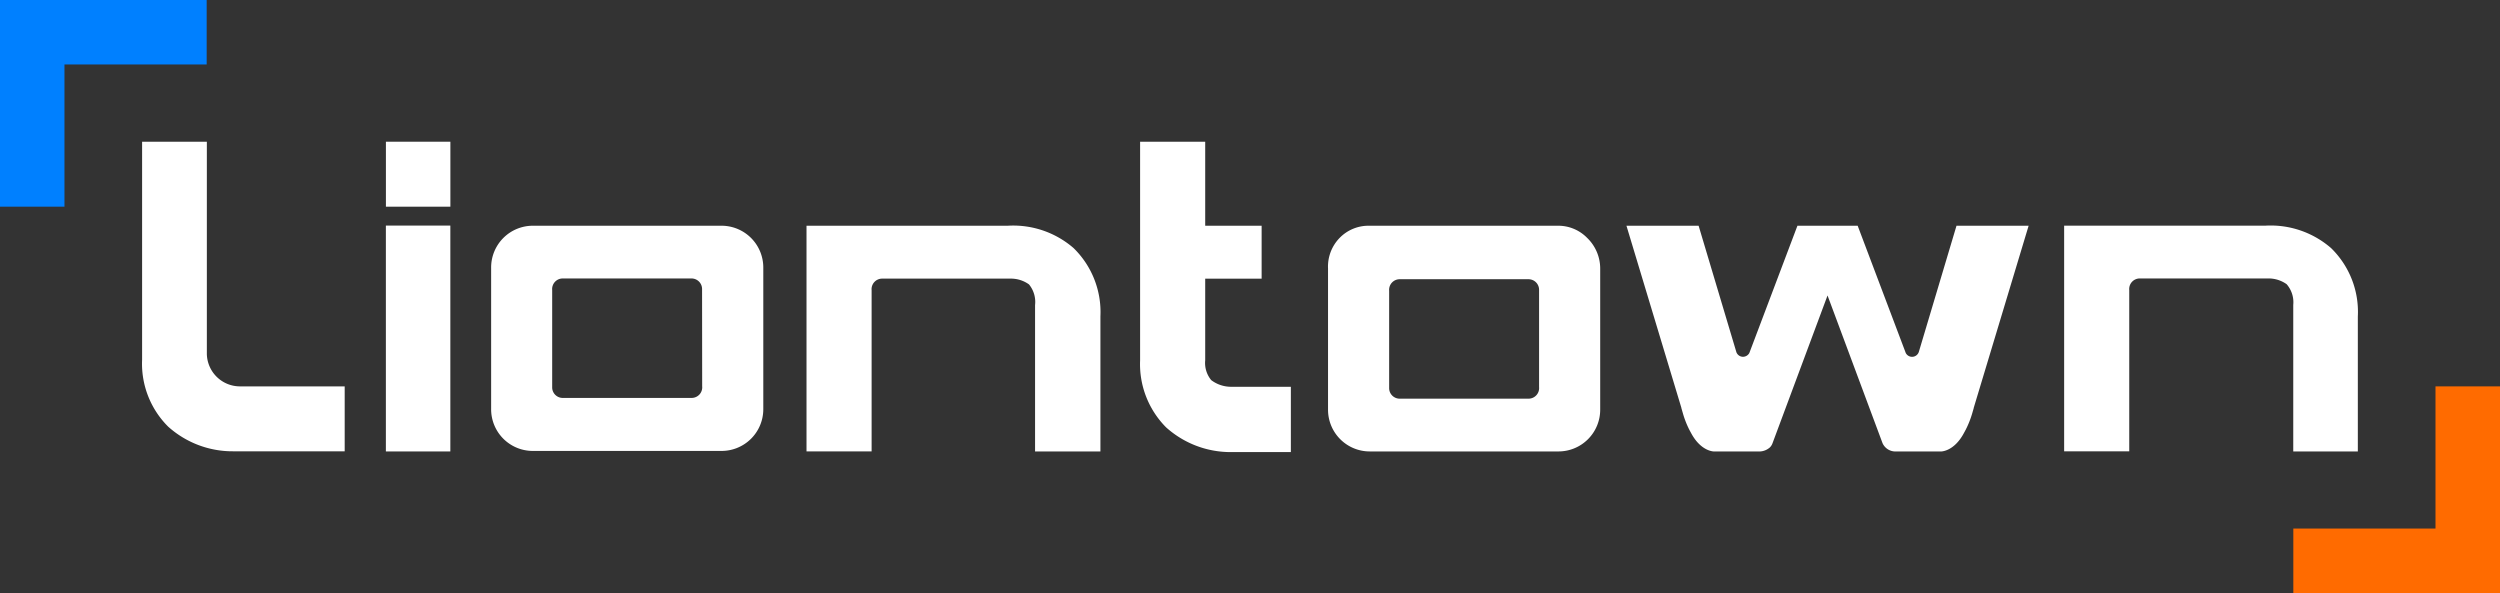
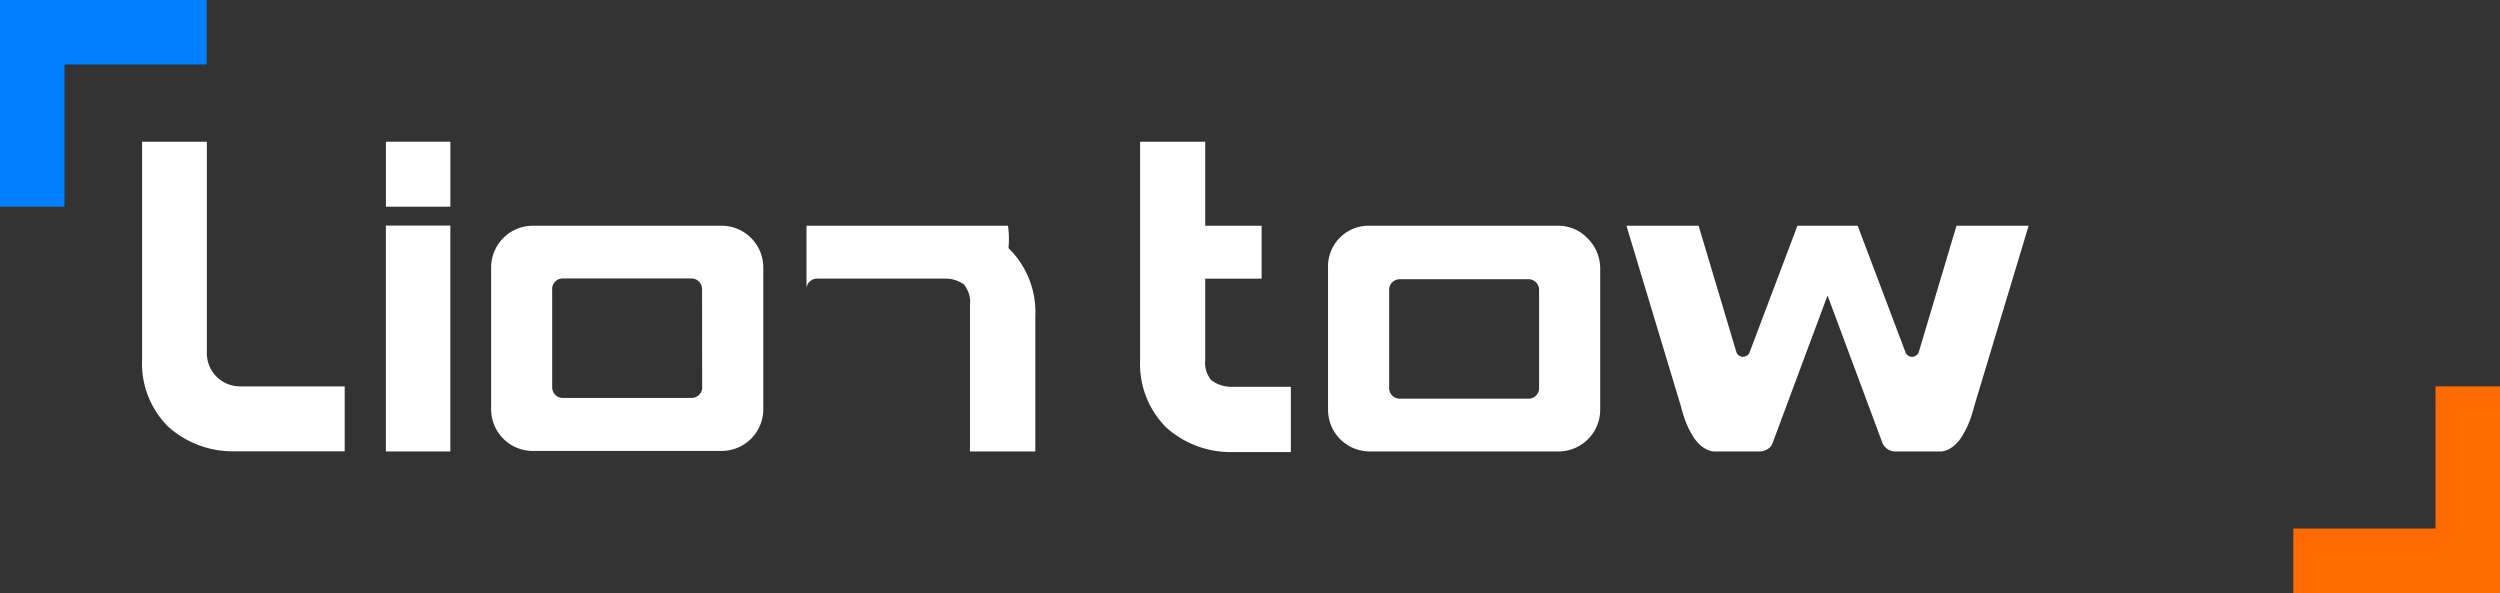
<svg xmlns="http://www.w3.org/2000/svg" width="288" height="68.32" viewBox="0 0 288 68.32">
  <rect x="0" y="0" width="288" height="68.32" fill="#333333" stroke="none" />
  <g transform="translate(-254 -10532)">
    <path d="M7.427,0H0V23.809H7.427V7.427H23.809V0Z" transform="translate(254 10532)" fill="#0080ff" />
    <path d="M666.608,133.359h7.431V109.55h-7.431v16.378H650.23v7.431Z" transform="translate(-132.039 10466.961)" fill="#ff6b00" />
    <rect width="7.427" height="26.02" transform="translate(298.453 10557.987)" fill="#fff" />
    <path d="M116.847,40.18v7.484H109.42V40.18h7.427Z" transform="translate(189.037 10508.146)" fill="#fff" />
    <path d="M51.549,68.365a3.819,3.819,0,0,1-3.8-3.718V40.18H40.29V65.3a10.223,10.223,0,0,0,3,7.7,11.1,11.1,0,0,0,7.448,2.844H63.628V68.365Z" transform="translate(230.08 10508.146)" fill="#fff" />
-     <path d="M616,66.547a10.608,10.608,0,0,0-7.541-2.584H585.25v26h7.5V71.382a1.219,1.219,0,0,1,1.219-1.337H608.8a3.584,3.584,0,0,1,2.08.662,3.169,3.169,0,0,1,.764,2.389V89.975h7.44V74.417A10.255,10.255,0,0,0,616,66.547Z" transform="translate(-93.461 10494.032)" fill="#fff" />
-     <path d="M251.878,63.979H228.67v26h7.5V71.41a1.219,1.219,0,0,1,1.219-1.337h14.826a3.578,3.578,0,0,1,2.084.666,3.184,3.184,0,0,1,.7,2.385V89.983h7.529V74.425a10.3,10.3,0,0,0-3.092-7.87A10.6,10.6,0,0,0,251.878,63.979Z" transform="translate(118.24 10494.024)" fill="#fff" />
+     <path d="M251.878,63.979H228.67v26V71.41a1.219,1.219,0,0,1,1.219-1.337h14.826a3.578,3.578,0,0,1,2.084.666,3.184,3.184,0,0,1,.7,2.385V89.983h7.529V74.425a10.3,10.3,0,0,0-3.092-7.87A10.6,10.6,0,0,0,251.878,63.979Z" transform="translate(118.24 10494.024)" fill="#fff" />
    <path d="M402.968,64H381.3a4.632,4.632,0,0,0-3.433,1.41,4.733,4.733,0,0,0-1.329,3.519V85.179A4.807,4.807,0,0,0,381.385,90h21.664a4.807,4.807,0,0,0,4.843-4.843V68.906a4.9,4.9,0,0,0-1.507-3.51A4.64,4.64,0,0,0,402.968,64Zm-2.117,18.584h0a1.219,1.219,0,0,1-1.219,1.337H384.851a1.219,1.219,0,0,1-1.272-1.17V71.486a1.219,1.219,0,0,1,1.219-1.325h14.81a1.219,1.219,0,0,1,1.243,1.195Z" transform="translate(30.451 10494.006)" fill="#fff" />
    <path d="M165.763,64H144.1a4.807,4.807,0,0,0-4.843,4.843V85.1a4.8,4.8,0,0,0,4.843,4.843h21.66A4.807,4.807,0,0,0,170.61,85.1V68.843A4.815,4.815,0,0,0,165.763,64Zm-2.194,18.5h0a1.219,1.219,0,0,1-1.219,1.337H147.561a1.219,1.219,0,0,1-1.272-1.17V71.4a1.219,1.219,0,0,1,1.219-1.325h14.806a1.219,1.219,0,0,1,1.243,1.19Z" transform="translate(171.322 10494.004)" fill="#fff" />
    <path d="M333.649,68.41a3.784,3.784,0,0,1-2.2-.768,3.117,3.117,0,0,1-.691-2.287v-9.4h6.5V49.858h-6.5V40.18h-7.5V65.371a10.323,10.323,0,0,0,3,7.72,11.112,11.112,0,0,0,7.448,2.844h6.919V68.41h-6.988Z" transform="translate(62.082 10508.146)" fill="#fff" />
    <path d="M494.837,78.517a.818.818,0,0,1-1.491.179.457.457,0,0,1-.049-.114h0L487.787,64h-6.94l-5.509,14.578h0a.688.688,0,0,1-.049.114.841.841,0,0,1-.711.406.813.813,0,0,1-.67-.353.761.761,0,0,1-.11-.232L469.463,64H461.15l6.326,20.973V85l.158.548a10.842,10.842,0,0,0,.776,1.991h0a.451.451,0,0,1,.028.053l.134.244c1.15,2.194,2.665,2.17,2.665,2.17h5.229a1.841,1.841,0,0,0,1.219-.479,1.317,1.317,0,0,0,.3-.492l6.33-17h0l6.33,17a1.625,1.625,0,0,0,1.52.971h5.221s1.516.024,2.665-2.17c.045-.077.089-.158.13-.244l.032-.053h0A10.833,10.833,0,0,0,501,85.55l.158-.548v-.028L507.481,64h-8.309Z" transform="translate(-19.783 10494.004)" fill="#fff" />
  </g>
</svg>